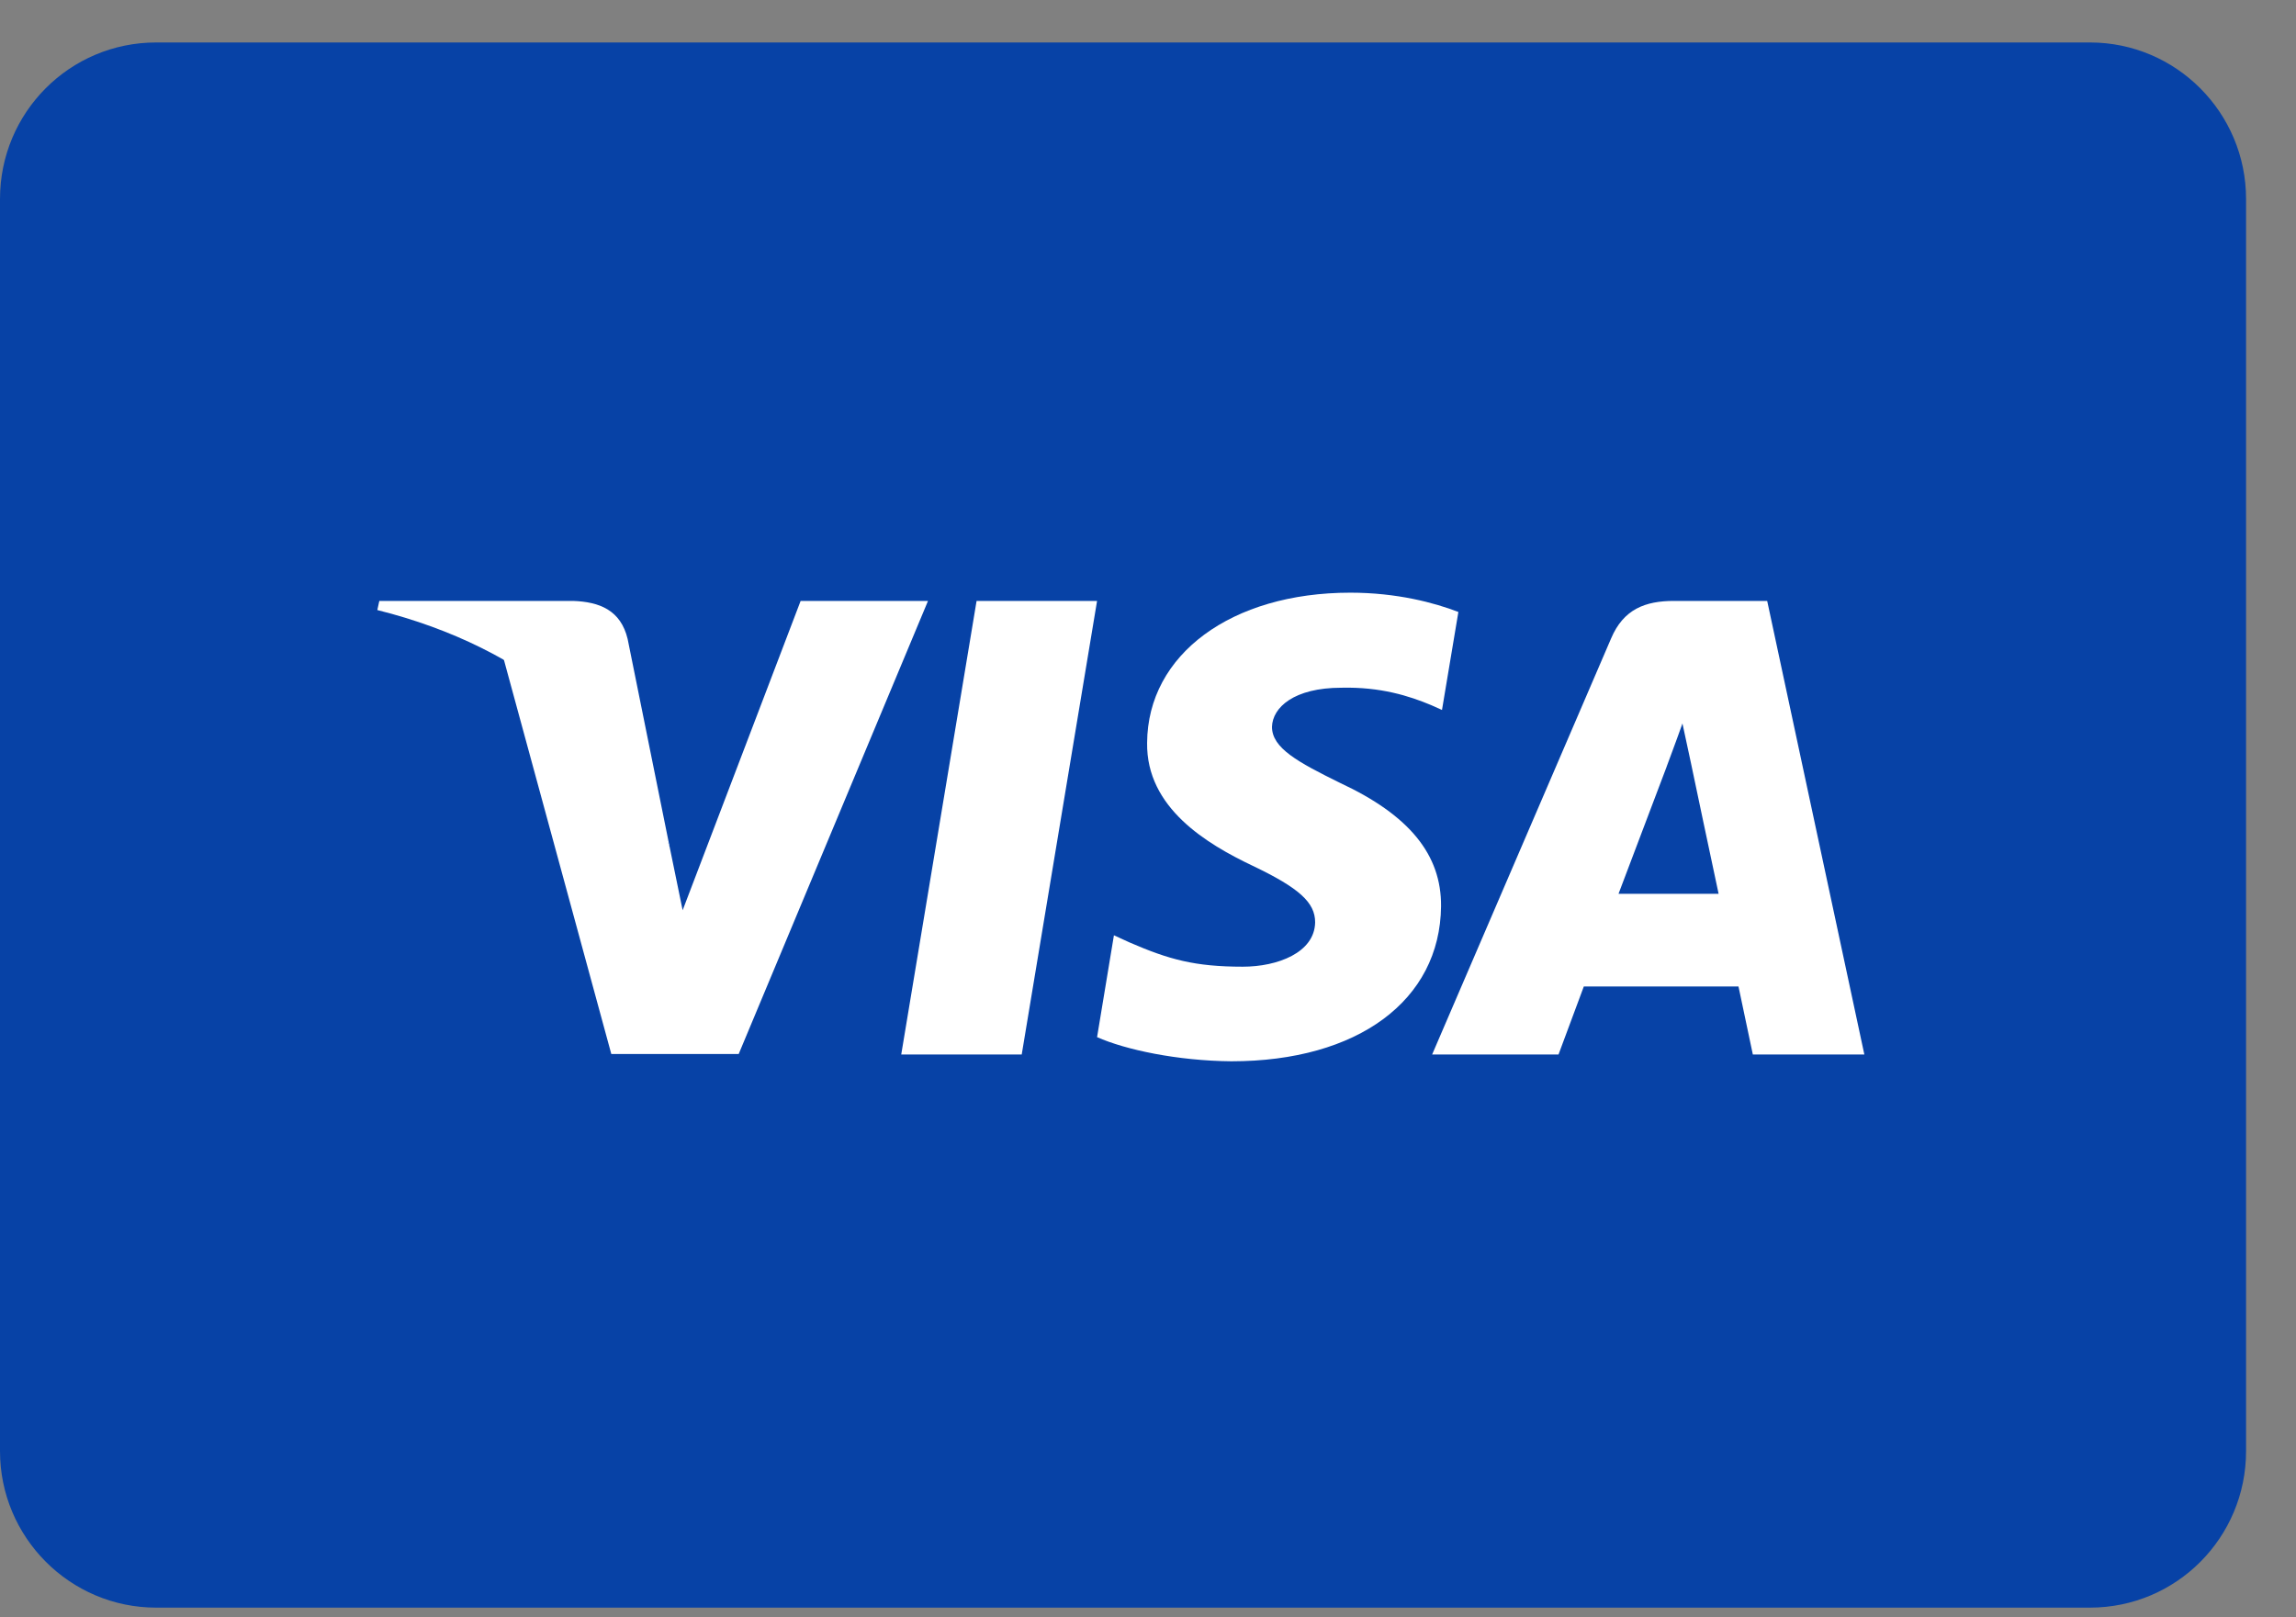
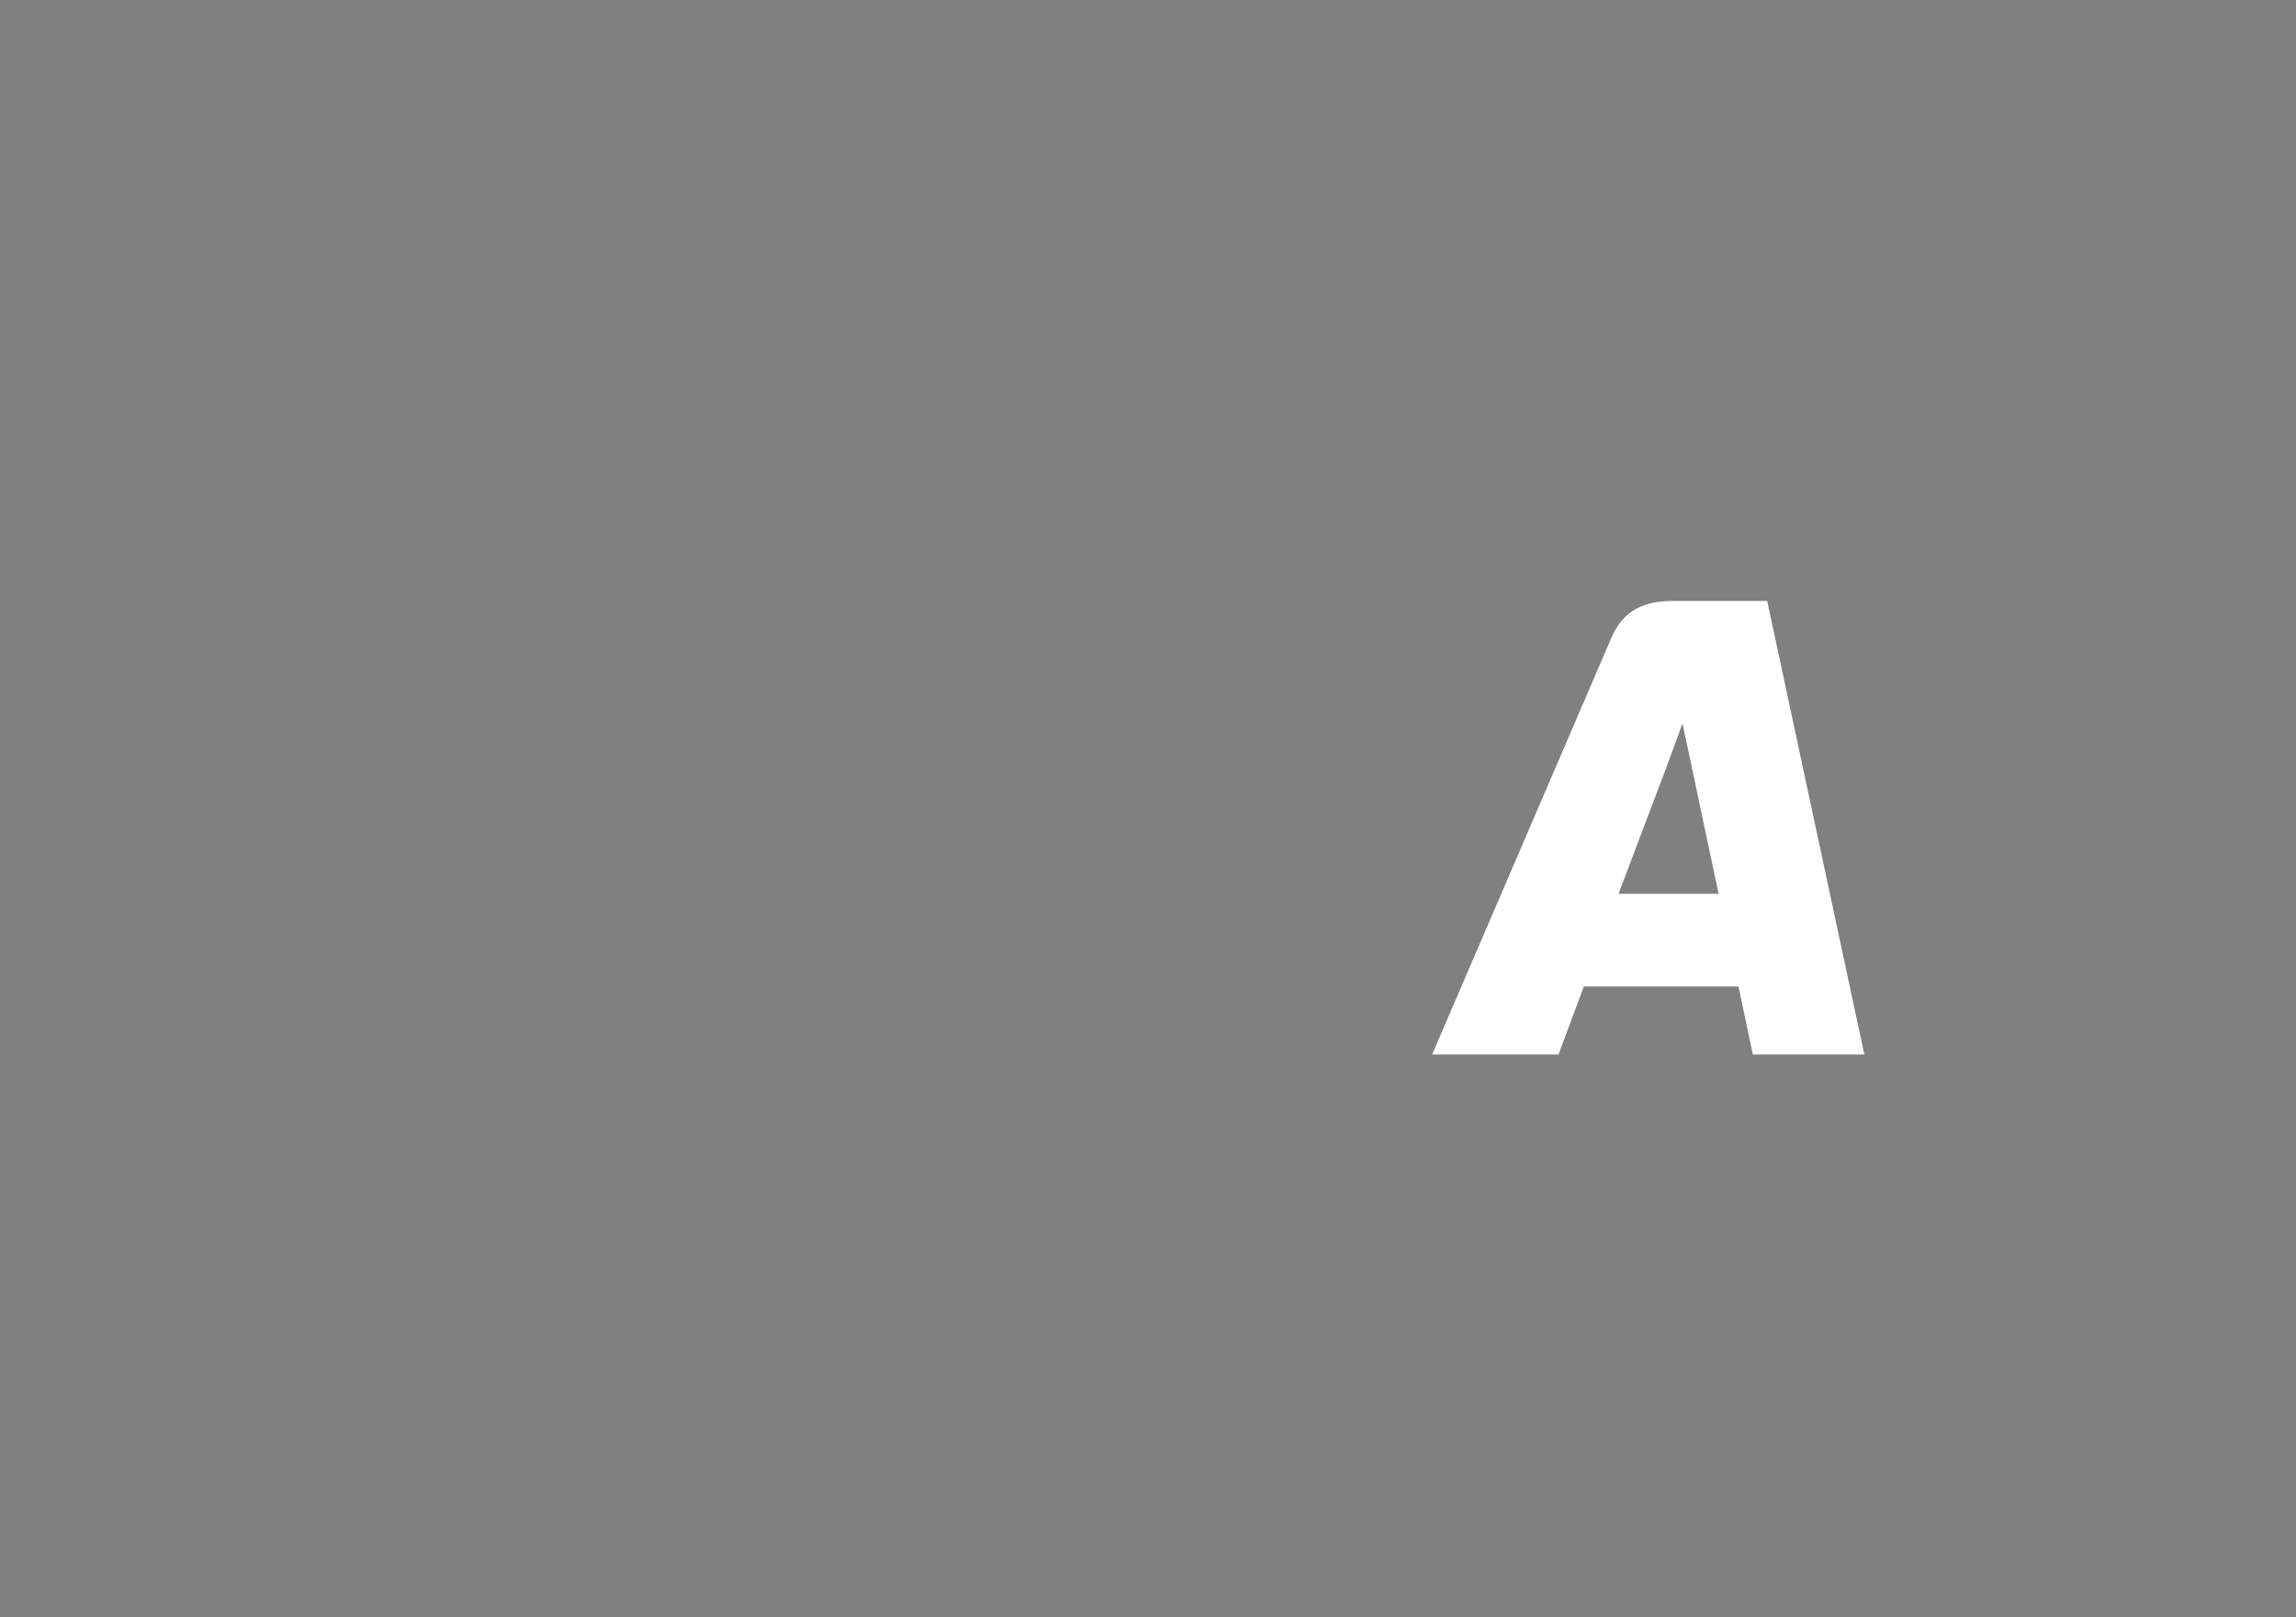
<svg xmlns="http://www.w3.org/2000/svg" width="44px" height="31px" viewBox="0 0 44 31" version="1.1">
  <rect x="0" y="0" width="44" height="31" fill="#808080" stroke="none" />
  <title>white/Visa</title>
  <g id="Symbols" stroke="none" stroke-width="1" fill="none" fill-rule="evenodd">
    <g id="footer" transform="translate(-422, -36)">
      <g id="Group" transform="translate(120, 28.814)">
        <g id="Group-11" transform="translate(157, 8)">
          <g id="Visa" transform="translate(145, 0)">
-             <path d="M0,3 C0,1.343 1.335,0 2.993,0 L40.051,0 C41.704,0 43.043,1.347 43.043,3 L43.043,27 C43.043,28.657 41.708,30 40.051,30 L2.993,30 C1.34,30 0,28.653 0,27 L0,3 Z" id="Rectangle-Copy-4" fill="#0742A6" />
            <g id="Visa_Inc._logo" transform="translate(7.174, 10.435)" fill="#FFFFFF">
-               <polygon id="polygon9" points="12.406 8.963 10.097 8.963 11.541 0.269 13.85 0.269" />
-               <path d="M20.774,0.481 C20.319,0.305 19.597,0.111 18.704,0.111 C16.424,0.111 14.819,1.295 14.809,2.988 C14.79,4.236 15.958,4.93 16.832,5.346 C17.725,5.772 18.029,6.05 18.029,6.429 C18.02,7.011 17.307,7.28 16.643,7.28 C15.721,7.28 15.227,7.141 14.477,6.817 L14.173,6.678 L13.85,8.63 C14.391,8.871 15.388,9.084 16.424,9.093 C18.846,9.093 20.423,7.927 20.442,6.124 C20.451,5.134 19.834,4.375 18.504,3.756 C17.697,3.358 17.202,3.09 17.202,2.683 C17.212,2.313 17.621,1.933 18.532,1.933 C19.283,1.915 19.834,2.091 20.252,2.266 L20.46,2.359 L20.774,0.481 L20.774,0.481 L20.774,0.481 Z" id="path11" />
              <path d="M23.843,5.883 C24.033,5.384 24.764,3.45 24.764,3.45 C24.755,3.469 24.954,2.942 25.068,2.618 L25.229,3.367 C25.229,3.367 25.666,5.448 25.761,5.883 C25.401,5.883 24.299,5.883 23.843,5.883 L23.843,5.883 Z M26.692,0.269 L24.906,0.269 C24.356,0.269 23.938,0.426 23.7,0.99 L20.271,8.963 L22.693,8.963 C22.693,8.963 23.092,7.89 23.178,7.659 C23.443,7.659 25.8,7.659 26.142,7.659 C26.208,7.964 26.417,8.963 26.417,8.963 L28.554,8.963 L26.692,0.269 L26.692,0.269 L26.692,0.269 Z" id="path13" fill-rule="nonzero" />
-               <path d="M8.169,0.269 L5.908,6.198 L5.661,4.995 C5.243,3.608 3.933,2.1 2.47,1.351 L4.541,8.954 L6.982,8.954 L10.61,0.269 L8.169,0.269 L8.169,0.269 L8.169,0.269 Z" id="path15" />
-               <path d="M3.809,0.269 L0.095,0.269 L0.057,0.444 C2.954,1.166 4.873,2.905 5.661,4.996 L4.854,0.999 C4.721,0.444 4.313,0.287 3.809,0.269 L3.809,0.269 Z" id="path17" />
            </g>
          </g>
        </g>
      </g>
    </g>
  </g>
</svg>